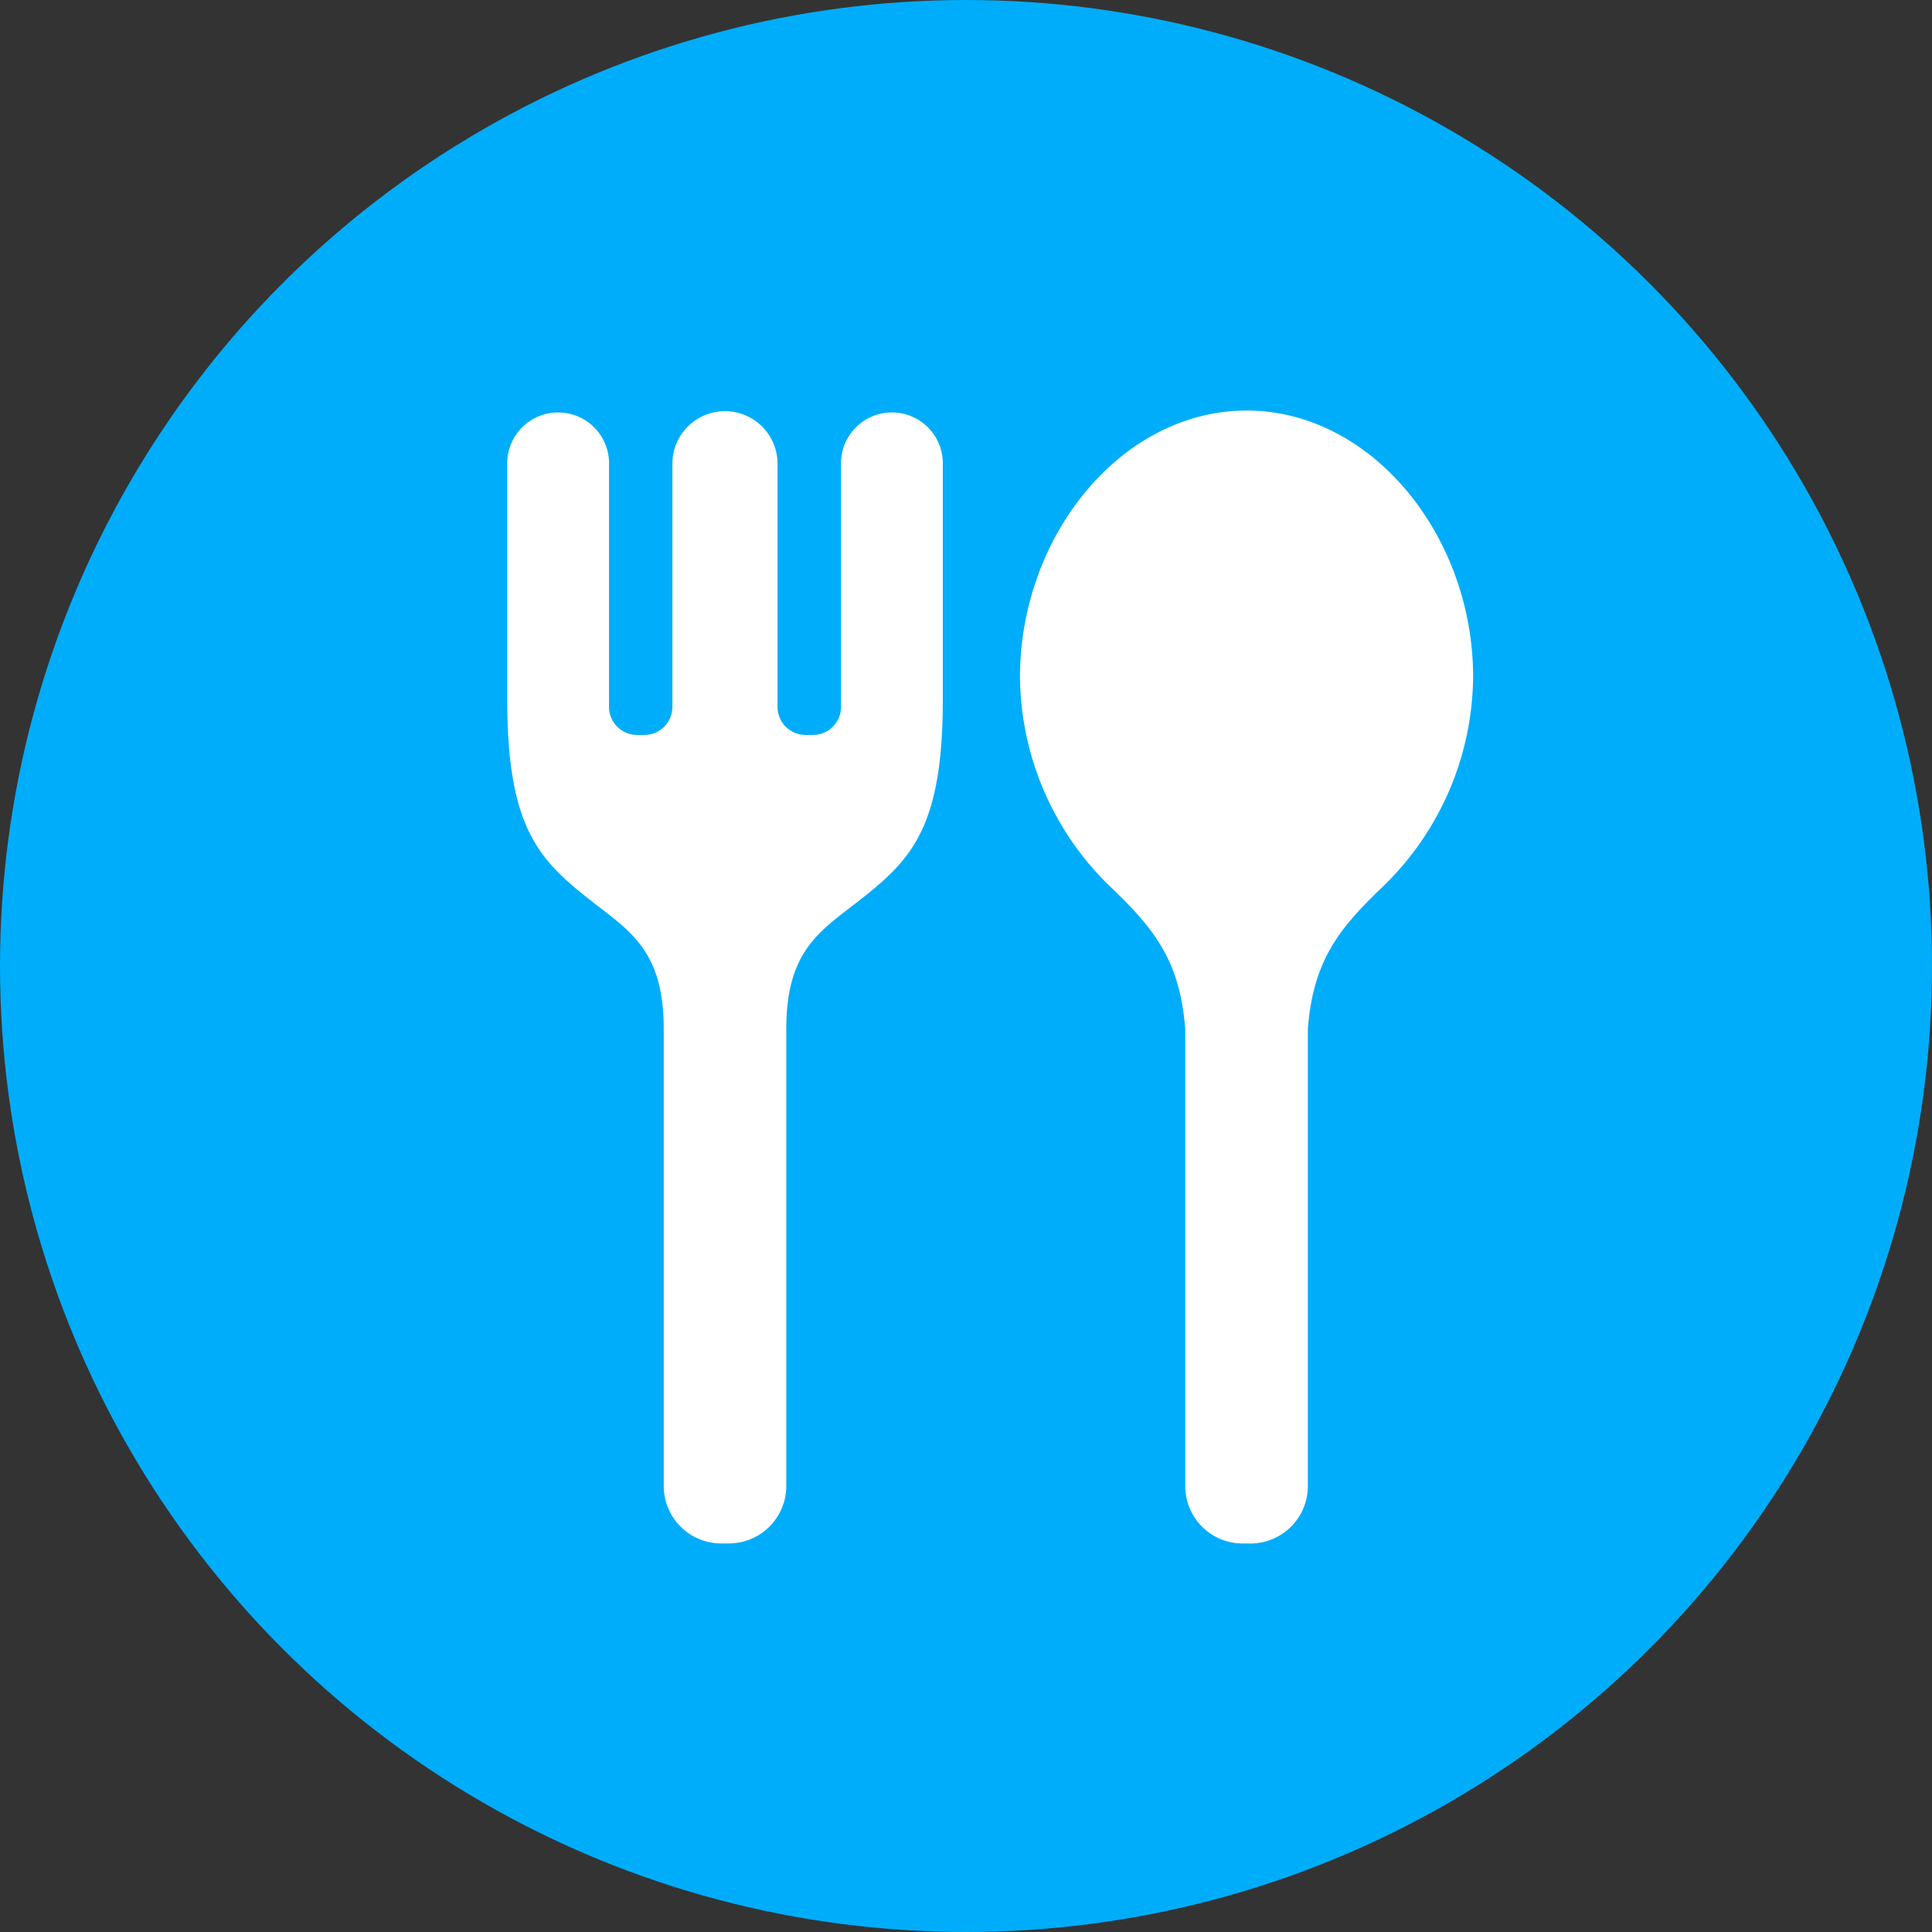
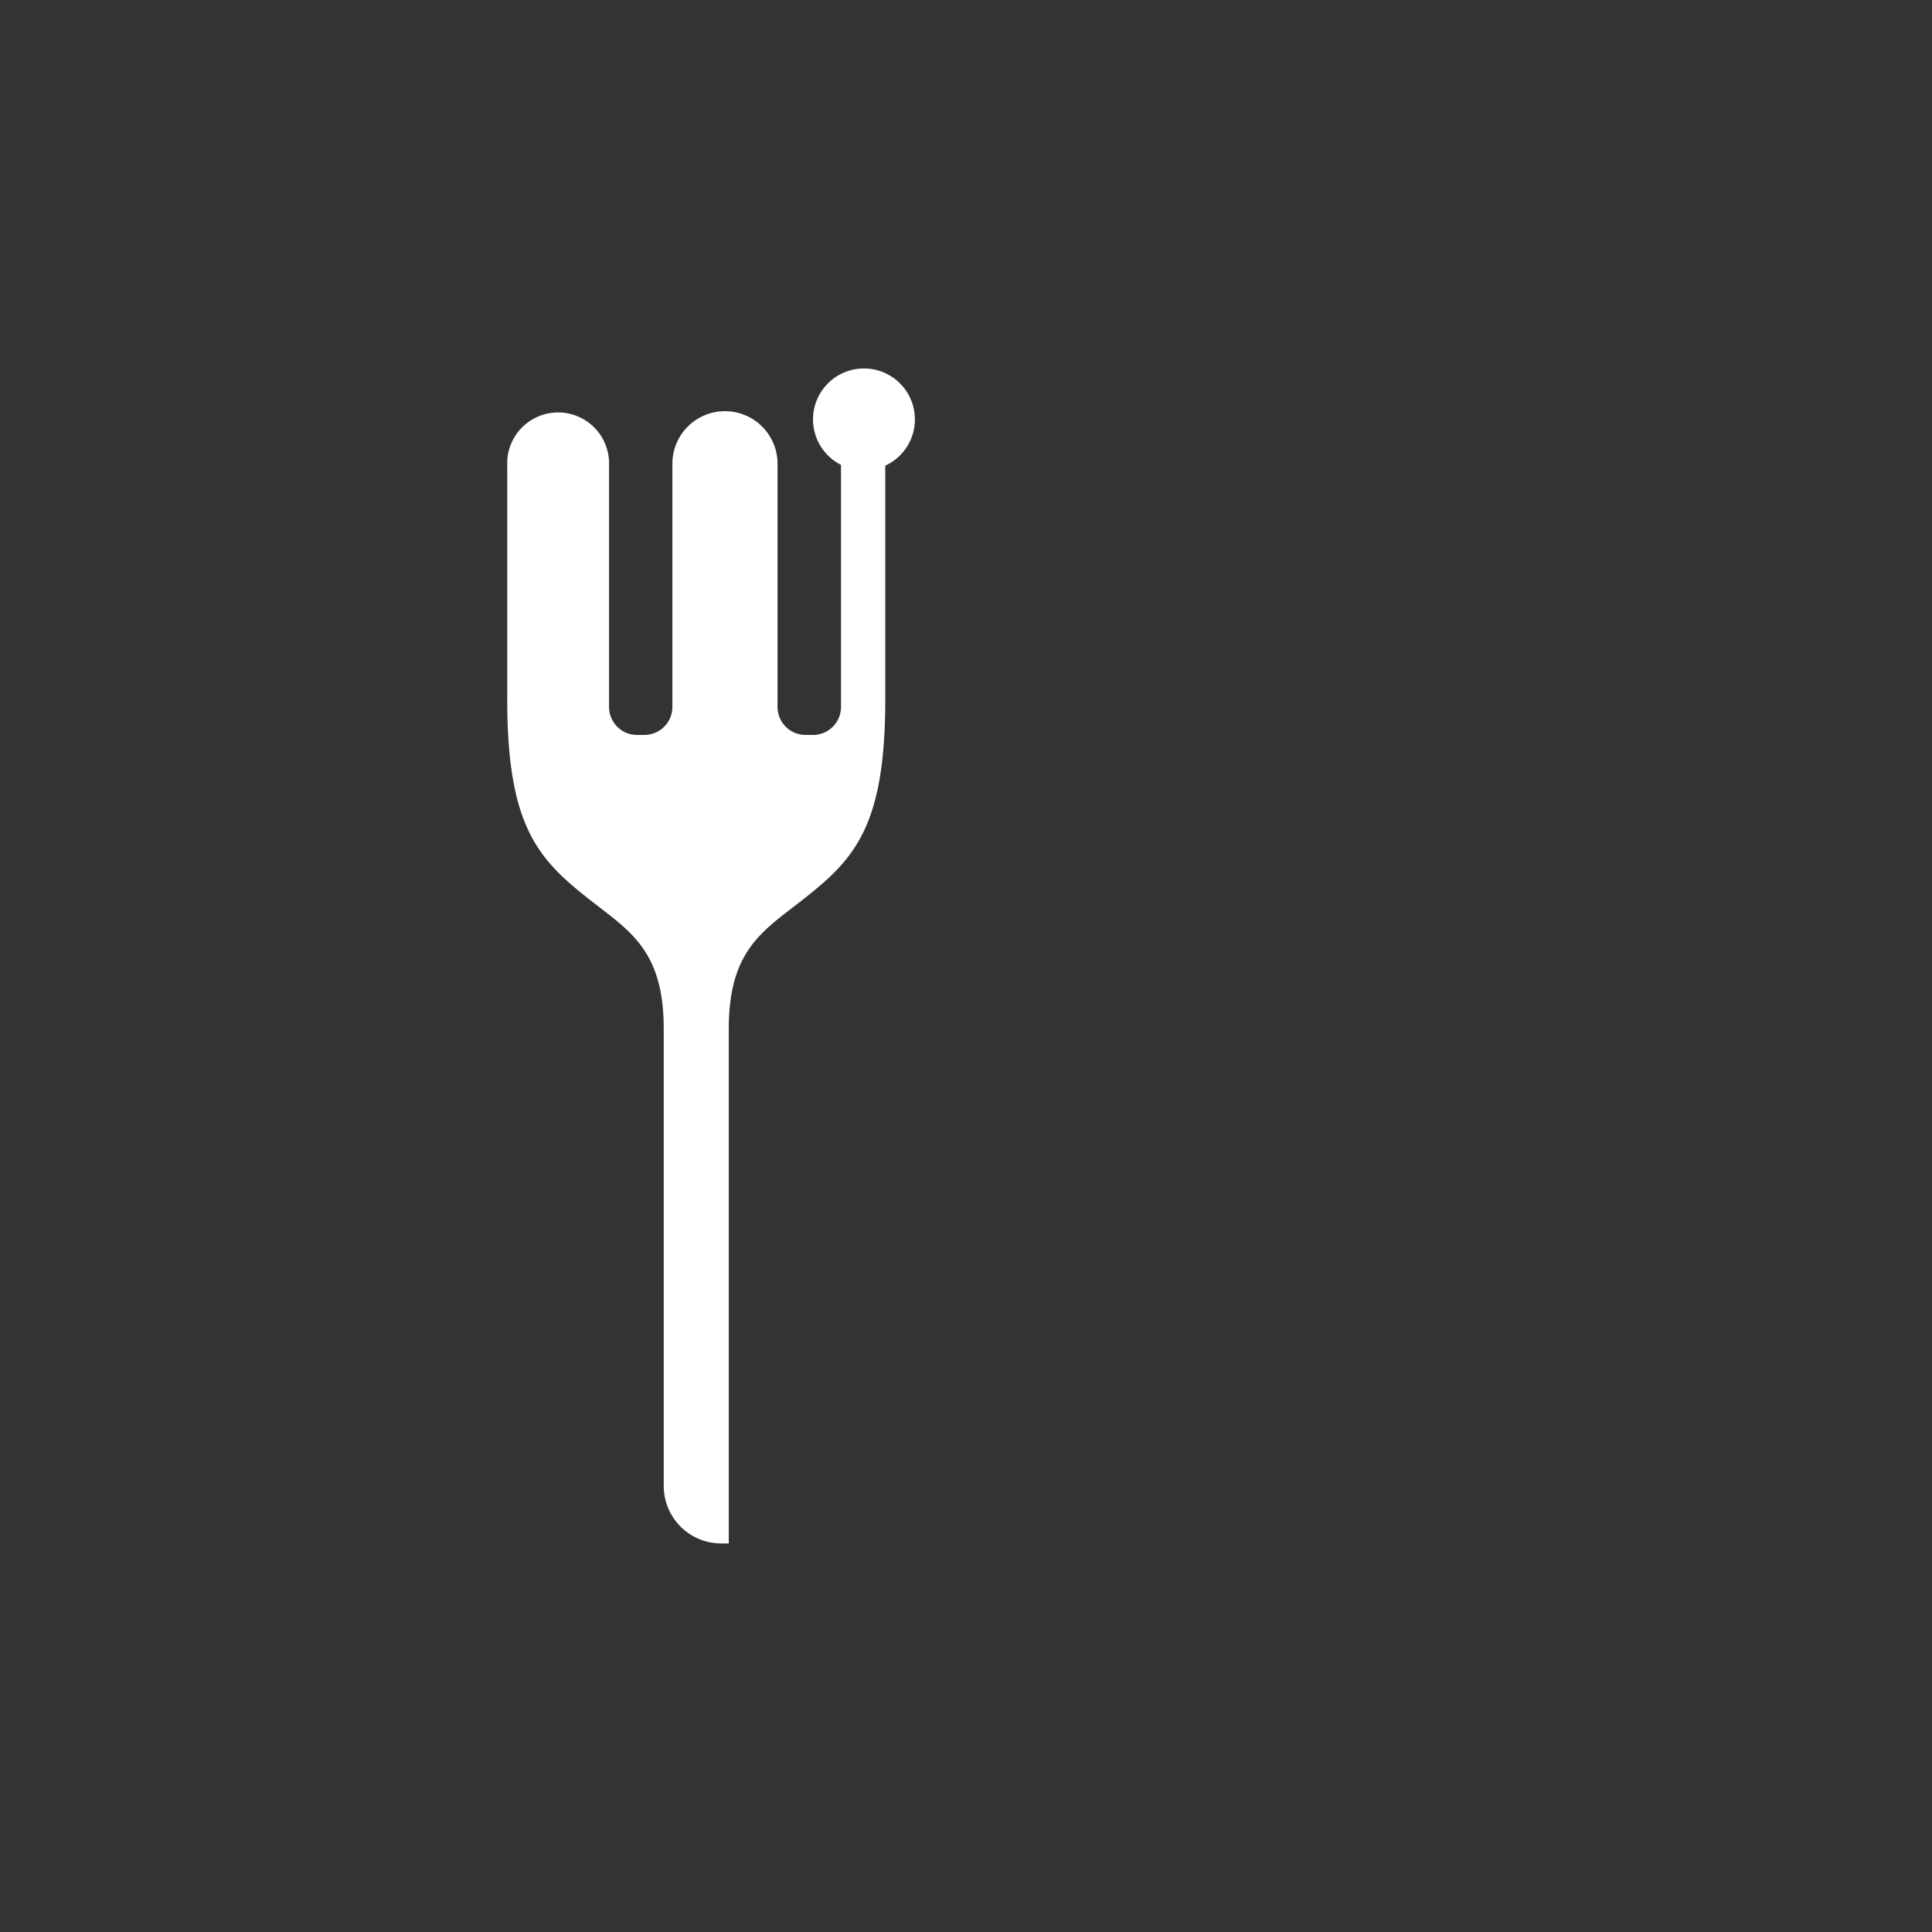
<svg xmlns="http://www.w3.org/2000/svg" width="80" height="80" viewBox="0 0 80 80">
  <rect x="0" y="0" width="80" height="80" fill="#333333" stroke="none" />
  <g transform="translate(-296 -3408)">
-     <circle cx="40" cy="40" r="40" transform="translate(296 3408)" fill="#00adfa" />
    <g transform="translate(317 3425)">
-       <path d="M278.861,0c-5.183,0-9.383,5.186-9.383,11.038A12.213,12.213,0,0,0,273.2,19.7c1.8,1.718,2.9,3.041,3.121,5.911V44.535a2.379,2.379,0,0,0,2.378,2.378h.322a2.379,2.379,0,0,0,2.378-2.378V25.608c.22-2.87,1.324-4.193,3.121-5.911a12.213,12.213,0,0,0,3.722-8.659C288.243,5.186,284.041,0,278.861,0Z" transform="translate(-248.243)" fill="#fff" />
-       <path d="M51.547,2.817V12.839A1.159,1.159,0,0,1,50.388,14h-.311a1.16,1.16,0,0,1-1.158-1.16V2.771a2.177,2.177,0,0,0-4.354,0V12.839A1.16,1.16,0,0,1,43.406,14H43.1a1.159,1.159,0,0,1-1.158-1.16V2.817a2.109,2.109,0,1,0-4.215.033v9.569c-.02,5.314,1.25,6.693,3.346,8.35,1.689,1.334,3.134,2.1,3.134,5.409V45.1a2.378,2.378,0,0,0,2.378,2.378H46.9A2.379,2.379,0,0,0,49.282,45.1V26.177c0-3.313,1.443-4.075,3.133-5.409,2.1-1.656,3.367-3.035,3.347-8.35V2.85A2.109,2.109,0,1,0,51.547,2.817Z" transform="translate(-37.723 -0.568)" fill="#fff" />
+       <path d="M51.547,2.817V12.839A1.159,1.159,0,0,1,50.388,14h-.311a1.16,1.16,0,0,1-1.158-1.16V2.771a2.177,2.177,0,0,0-4.354,0V12.839A1.16,1.16,0,0,1,43.406,14H43.1a1.159,1.159,0,0,1-1.158-1.16V2.817a2.109,2.109,0,1,0-4.215.033v9.569c-.02,5.314,1.25,6.693,3.346,8.35,1.689,1.334,3.134,2.1,3.134,5.409V45.1a2.378,2.378,0,0,0,2.378,2.378H46.9V26.177c0-3.313,1.443-4.075,3.133-5.409,2.1-1.656,3.367-3.035,3.347-8.35V2.85A2.109,2.109,0,1,0,51.547,2.817Z" transform="translate(-37.723 -0.568)" fill="#fff" />
    </g>
  </g>
</svg>